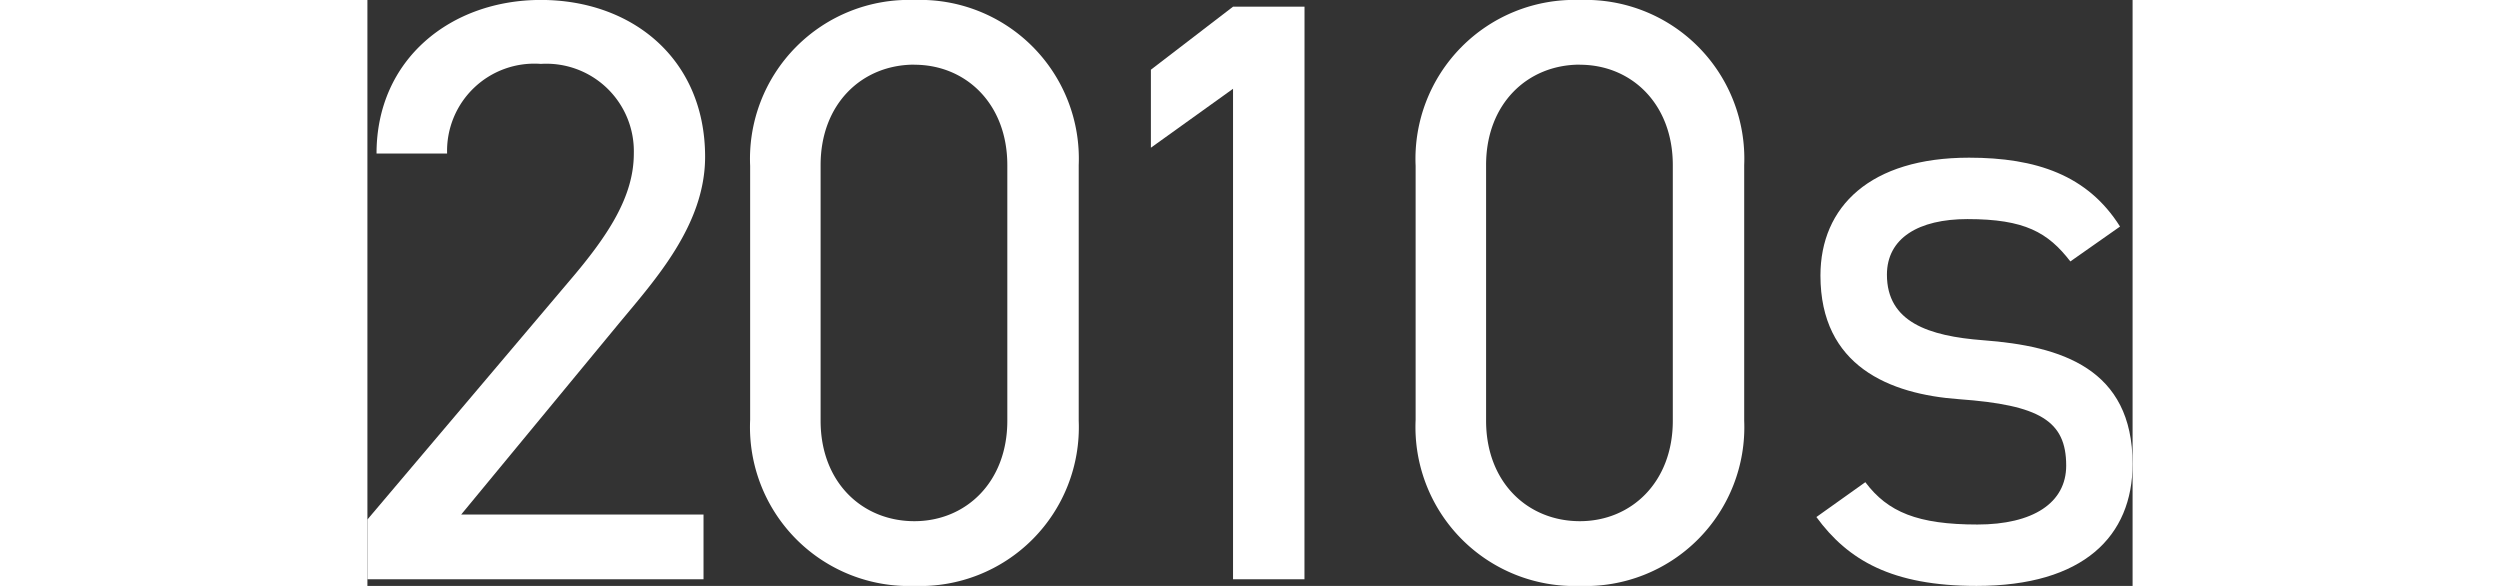
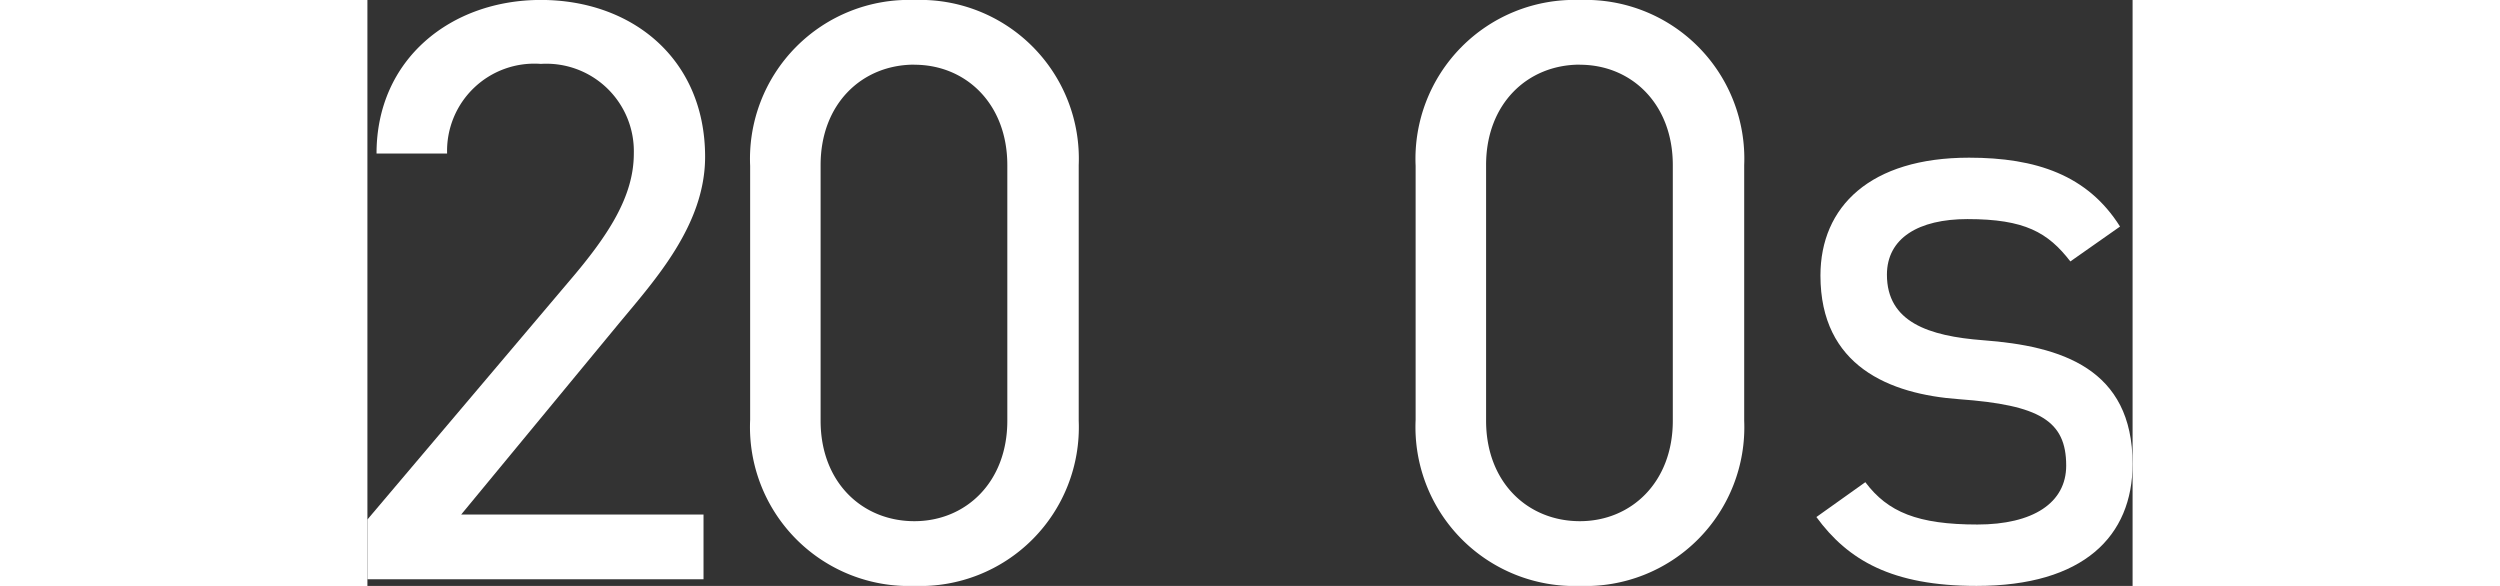
<svg xmlns="http://www.w3.org/2000/svg" width="140" height="32.812" viewBox="0 0 98.85 32.812">
  <rect x="0" y="0" width="98.85" height="32.812" fill="#333333" stroke="none" />
  <g id="period_num_2010" transform="translate(448 -5565.854)">
    <path id="パス_24332" data-name="パス 24332" d="M18.822,34.12H0V30.773L11.293,17.434c2.185-2.555,3.626-4.74,3.626-7.157A4.9,4.9,0,0,0,9.713,5.258a4.885,4.885,0,0,0-5.25,5.019H.511c0-5.3,4.182-8.6,9.2-8.6,5.113,0,9.2,3.3,9.2,8.783,0,3.812-2.788,6.878-4.833,9.342L5.251,30.494H18.822Z" transform="translate(-448 5564.174)" fill="#fff" />
    <path id="パス_24333" data-name="パス 24333" d="M36.844,25.243a8.89,8.89,0,0,1-9.2,9.249,8.9,8.9,0,0,1-9.2-9.3V10.974a8.9,8.9,0,0,1,9.2-9.294,8.889,8.889,0,0,1,9.2,9.248ZM27.641,5.3c-2.928,0-5.251,2.185-5.251,5.623V25.243c0,3.44,2.323,5.623,5.251,5.623,2.881,0,5.205-2.184,5.205-5.623V10.928c0-3.439-2.324-5.623-5.205-5.623" transform="translate(-445.011 5564.174)" fill="#fff" />
-     <path id="パス_24334" data-name="パス 24334" d="M46.355,34.068h-4V6.6l-4.6,3.3V5.532L42.358,2h4Z" transform="translate(-441.88 5564.226)" fill="#fff" />
-     <path id="パス_24335" data-name="パス 24335" d="M68.913,25.243a8.89,8.89,0,0,1-9.2,9.249,8.9,8.9,0,0,1-9.2-9.3V10.974a8.9,8.9,0,0,1,9.2-9.294,8.889,8.889,0,0,1,9.2,9.248ZM59.71,5.3c-2.928,0-5.251,2.185-5.251,5.623V25.243c0,3.44,2.323,5.623,5.251,5.623,2.881,0,5.205-2.184,5.205-5.623V10.928c0-3.439-2.324-5.623-5.205-5.623" transform="translate(-439.813 5564.174)" fill="#fff" />
+     <path id="パス_24335" data-name="パス 24335" d="M68.913,25.243a8.89,8.89,0,0,1-9.2,9.249,8.9,8.9,0,0,1-9.2-9.3V10.974a8.9,8.9,0,0,1,9.2-9.294,8.889,8.889,0,0,1,9.2,9.248M59.71,5.3c-2.928,0-5.251,2.185-5.251,5.623V25.243c0,3.44,2.323,5.623,5.251,5.623,2.881,0,5.205-2.184,5.205-5.623V10.928c0-3.439-2.324-5.623-5.205-5.623" transform="translate(-439.813 5564.174)" fill="#fff" />
    <path id="パス_24337" data-name="パス 24337" d="M87.006,15.088c-1.255-1.627-2.557-2.371-5.763-2.371-2.743,0-4.509,1.069-4.509,3.114,0,2.648,2.324,3.439,5.392,3.671,4.368.325,8.365,1.58,8.365,6.925,0,4.044-2.741,6.832-8.738,6.832-4.74,0-7.2-1.44-8.969-3.857l2.741-1.952c1.255,1.673,2.928,2.371,6.275,2.371,3.113,0,4.973-1.209,4.973-3.3,0-2.509-1.486-3.392-6-3.718-3.9-.279-7.762-1.859-7.762-6.925,0-3.858,2.788-6.6,8.319-6.6,3.764,0,6.646.976,8.458,3.857Z" transform="translate(-439.641 5565.406)" fill="#fff" />
  </g>
</svg>